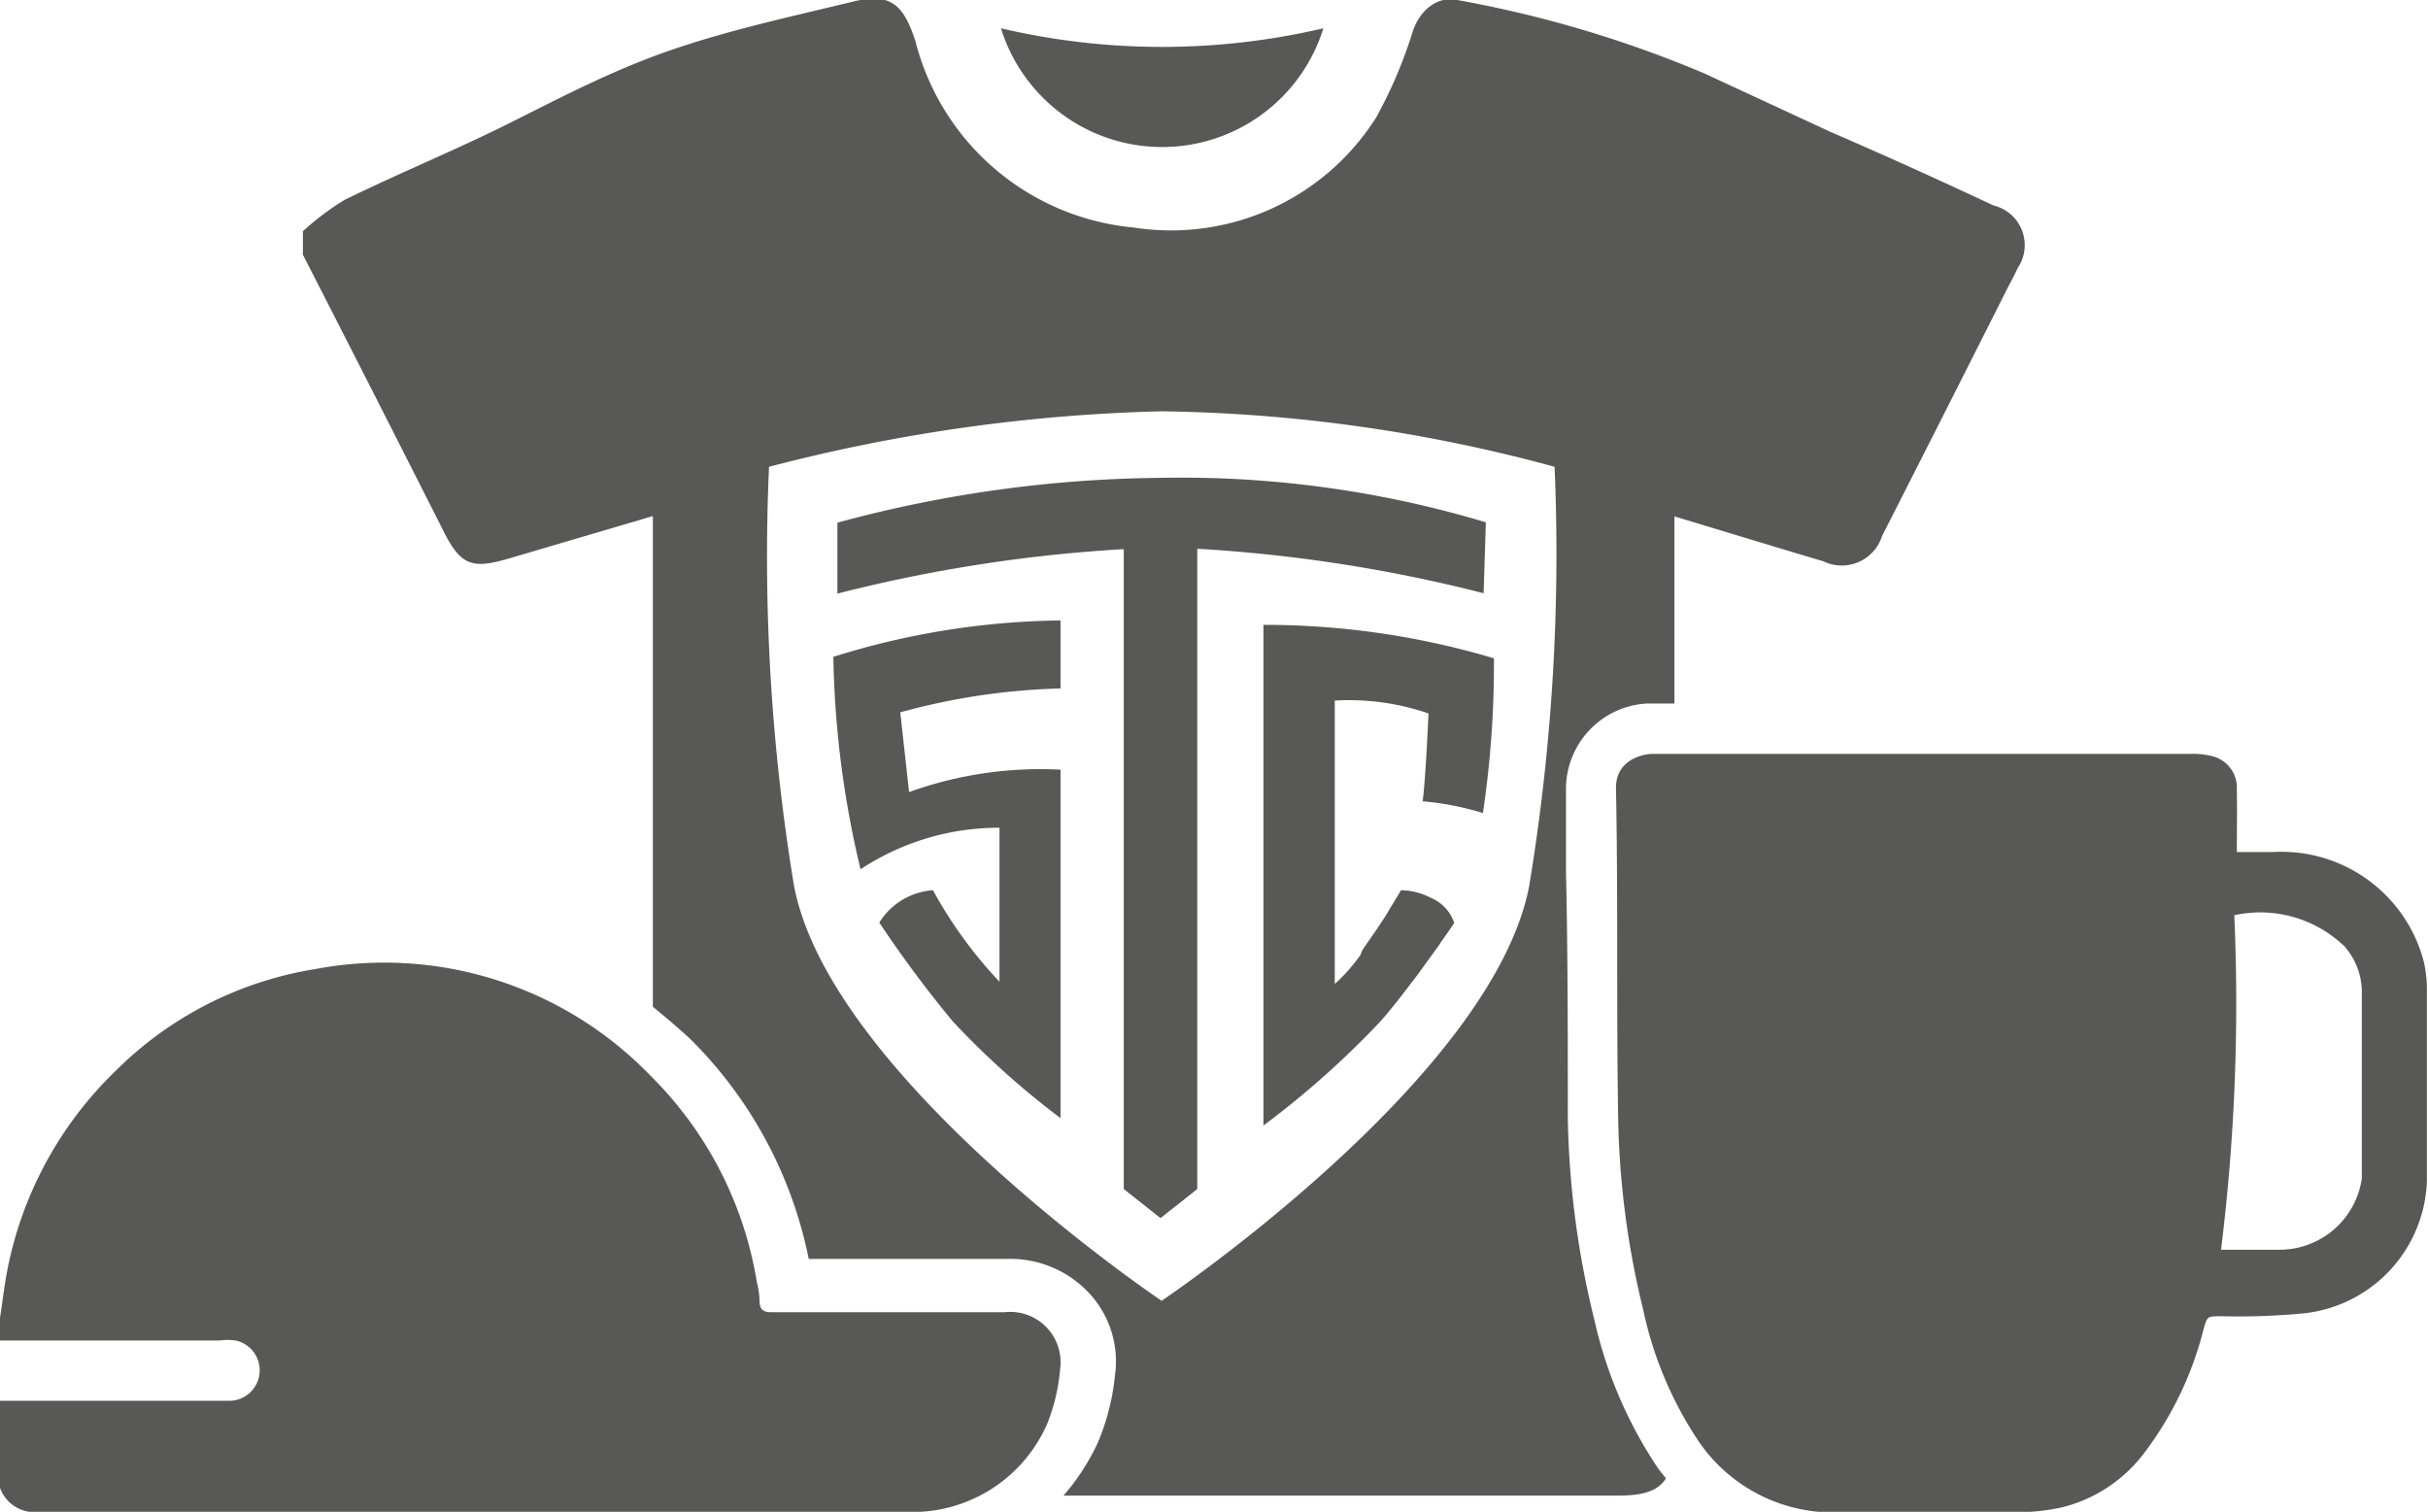
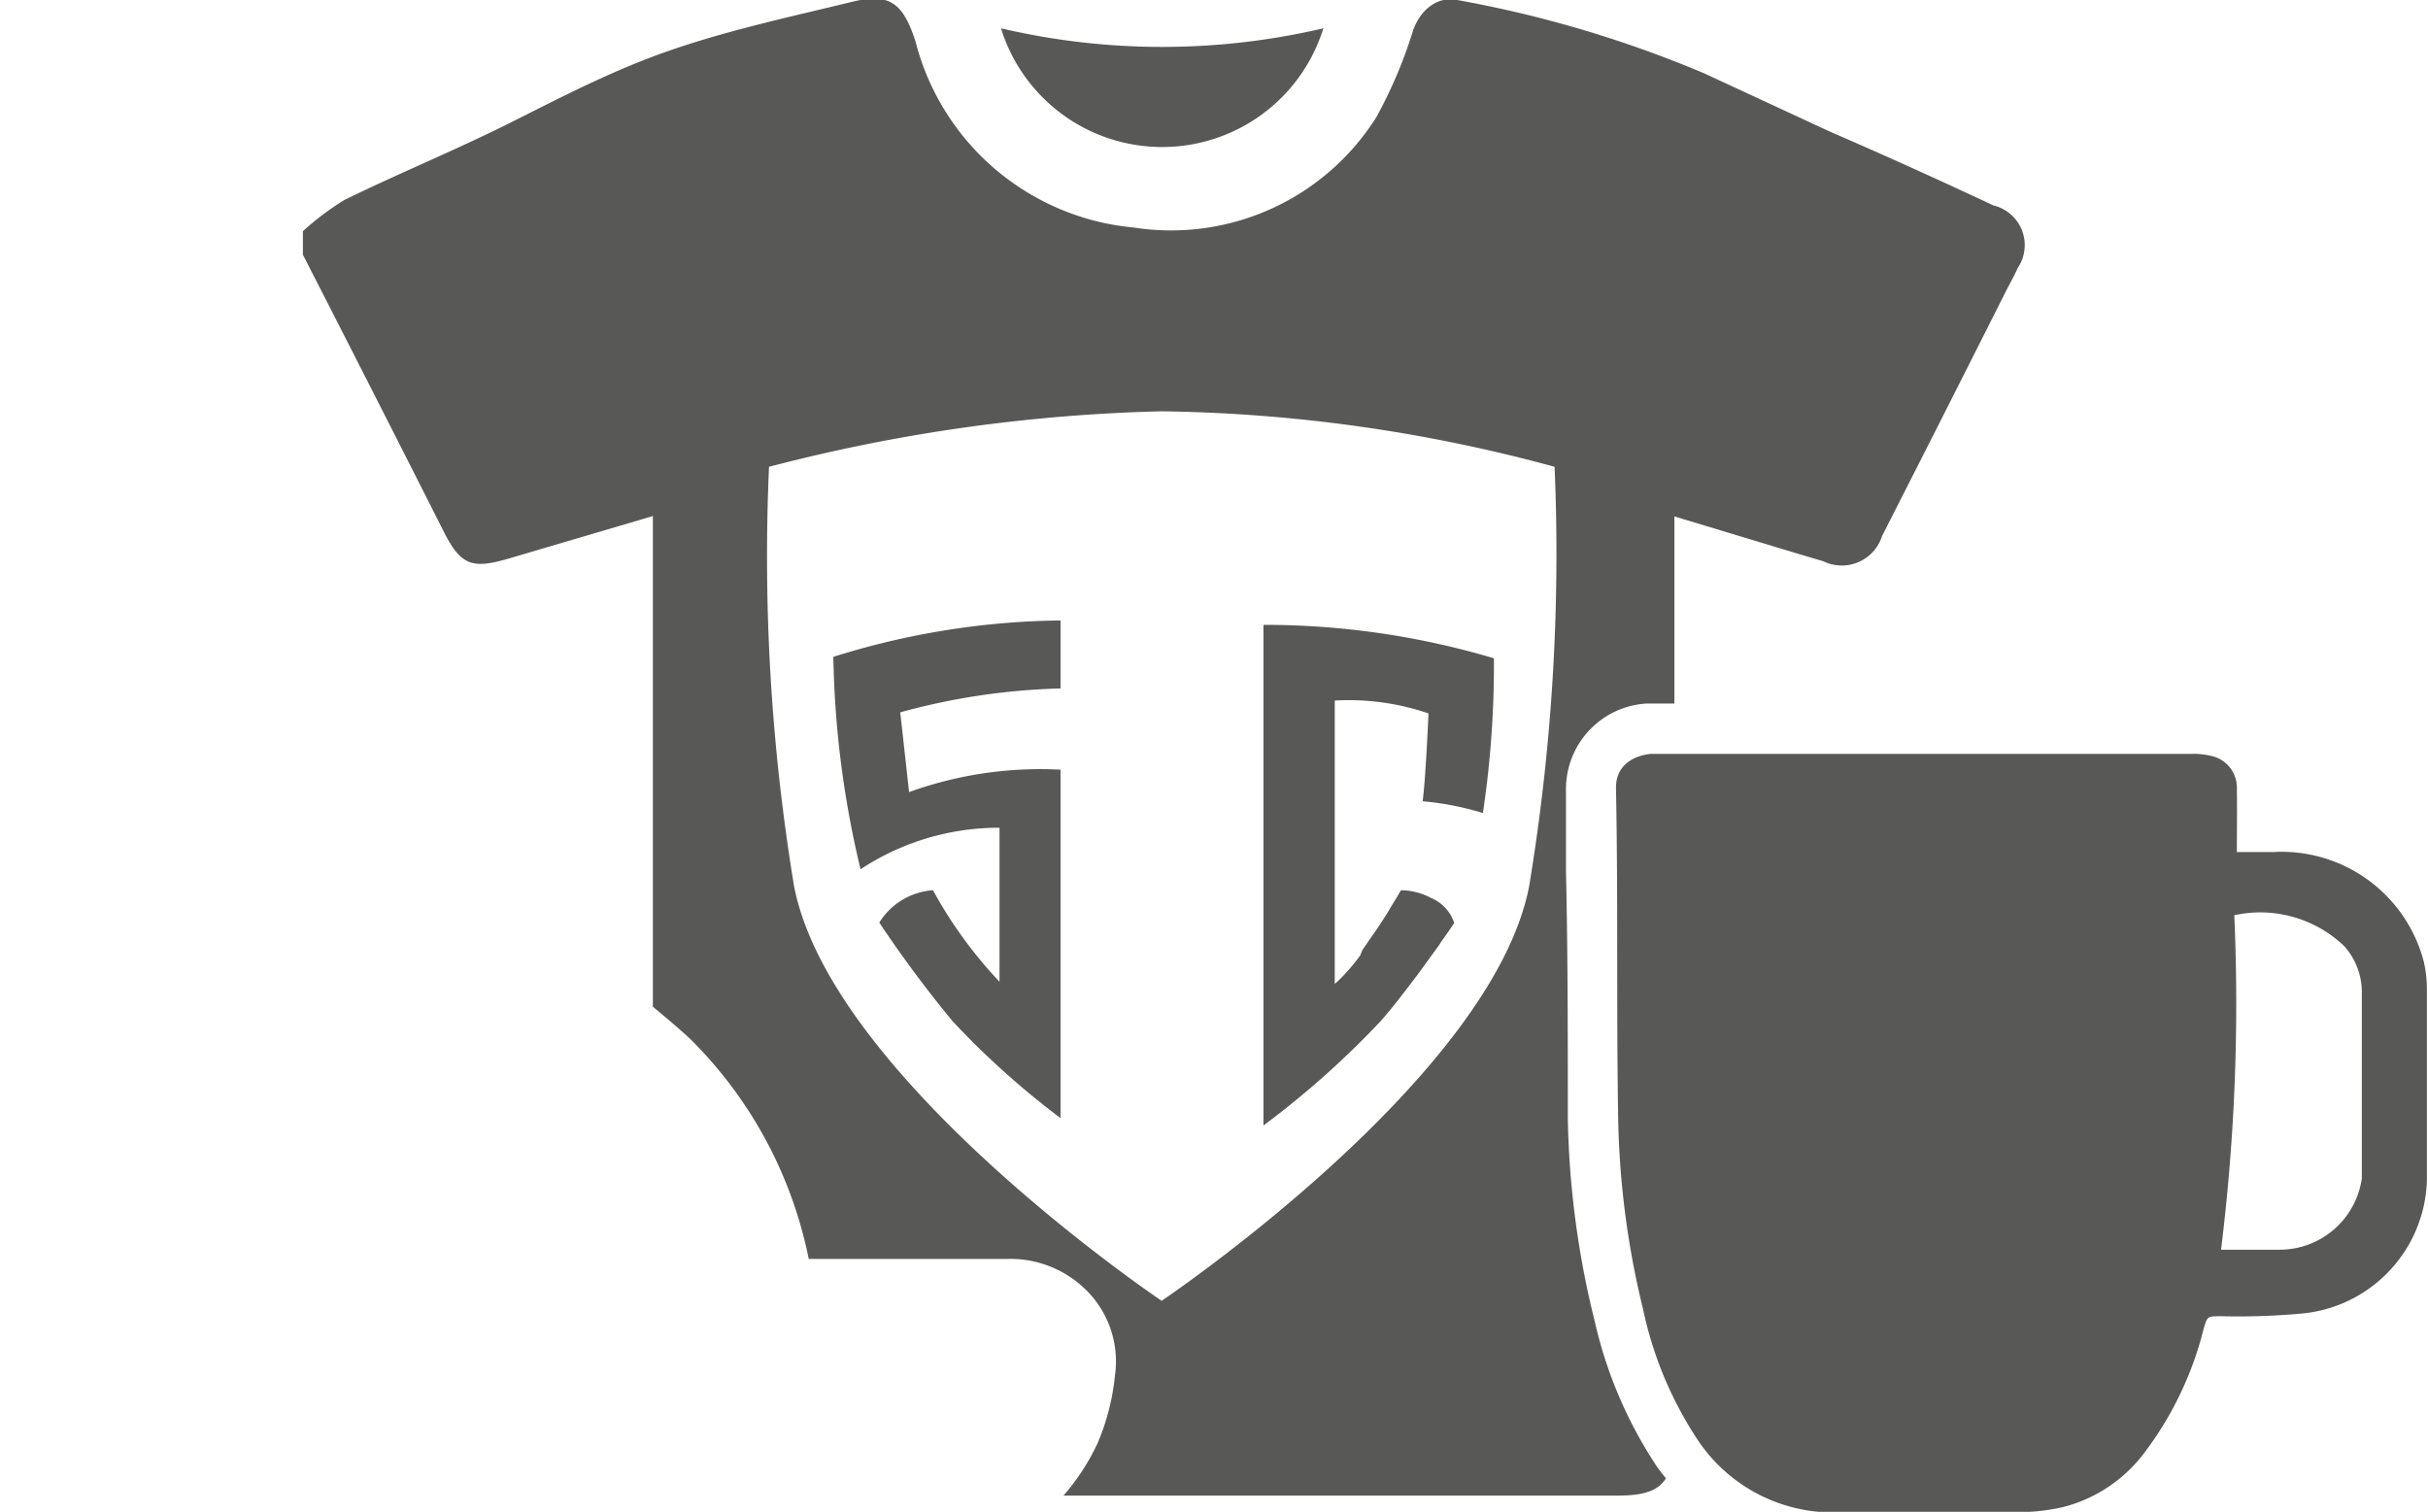
<svg xmlns="http://www.w3.org/2000/svg" viewBox="0 0 66.05 41.13">
  <defs>
    <style>.cls-1{fill:#585857;}</style>
  </defs>
  <g id="Слой_2" data-name="Слой 2">
    <g id="Слой_1-2" data-name="Слой 1">
-       <path class="cls-1" d="M0,35.86c.07-.46.12-.91.21-1.36a10.27,10.27,0,0,1,2.94-5.37,9.89,9.89,0,0,1,5.4-2.76,10.07,10.07,0,0,1,9.14,2.89,10.21,10.21,0,0,1,2.9,5.63,2,2,0,0,1,.07.47c0,.3.12.35.39.34,2.09,0,4.19,0,6.28,0a1.37,1.37,0,0,1,1.51,1.54,5.23,5.23,0,0,1-.35,1.49,4,4,0,0,1-3.9,2.4H5.91c-1.61,0-3.21,0-4.82,0A1,1,0,0,1,0,40.48V38.11H6.28a.83.83,0,0,0,.13-1.64,1.61,1.61,0,0,0-.44,0H0Z" />
      <path class="cls-1" d="M60.85,23.18h1a4,4,0,0,1,4.09,3,3.45,3.45,0,0,1,.08.72v5.22a3.75,3.75,0,0,1-3.44,3.62,19.15,19.15,0,0,1-2.15.07c-.39,0-.38,0-.48.33a9.31,9.31,0,0,1-1.62,3.39A4,4,0,0,1,56.13,41a5.48,5.48,0,0,1-1.21.14c-1.59,0-3.18,0-4.77,0a4.43,4.43,0,0,1-3.95-1.94,10.26,10.26,0,0,1-1.5-3.57,23.47,23.47,0,0,1-.68-5.2c-.05-3,0-6-.06-9,0-.52.35-.85.94-.92H59.61a2.09,2.09,0,0,1,.56.06.88.88,0,0,1,.68.9C60.86,22,60.85,22.59,60.85,23.18ZM60.42,34H62a2.26,2.26,0,0,0,2.25-1.94c0-1.7,0-3.4,0-5.1a1.88,1.88,0,0,0-.47-1.21,3.3,3.3,0,0,0-3-.85A54.4,54.4,0,0,1,60.42,34Z" />
      <path class="cls-1" d="M22.67,17.87a26.53,26.53,0,0,0,.74,5.78,6.82,6.82,0,0,1,3.78-1.13v1.36h0v2.83a12,12,0,0,1-1.81-2.49,1.87,1.87,0,0,0-1.46.88,32.3,32.3,0,0,0,2,2.69,22.61,22.61,0,0,0,2.93,2.63V20.94a10.51,10.51,0,0,0-4.12.61l-.24-2.17a18.13,18.13,0,0,1,4.36-.65V16.88A21.34,21.34,0,0,0,22.67,17.87Z" />
      <path class="cls-1" d="M31.6,4A4.59,4.59,0,0,0,36,.77a19.24,19.24,0,0,1-8.77,0A4.59,4.59,0,0,0,31.6,4Z" />
-       <path class="cls-1" d="M40.42,14.21A28.83,28.83,0,0,0,31.6,13a34.59,34.59,0,0,0-8.82,1.22v1.93a40.91,40.91,0,0,1,7.79-1.21V32.35l1,.79,1-.79V14.93a40.91,40.91,0,0,1,7.79,1.21Z" />
      <path class="cls-1" d="M54.23,5.59c-1.47-.69-2.95-1.36-4.43-2L46.37,2A31.59,31.59,0,0,0,39.64,0c-.53-.11-1,.26-1.2.83a12.55,12.55,0,0,1-1,2.36,6.6,6.6,0,0,1-6.6,3,6.77,6.77,0,0,1-5.94-5.08c-.33-1-.68-1.32-1.72-1.06-1.65.4-3.32.76-4.92,1.31s-3,1.29-4.42,2-3,1.36-4.47,2.08a7.42,7.42,0,0,0-1.13.85v.64q1.91,3.73,3.8,7.47c.49,1,.8,1.09,1.82.79l3.9-1.15V27.39c.33.27.66.55,1,.86a11.65,11.65,0,0,1,3.24,6h5.42a2.93,2.93,0,0,1,2.27,1,2.73,2.73,0,0,1,.64,2.18v0a6.26,6.26,0,0,1-.47,1.83,6.08,6.08,0,0,1-.93,1.43H44c.7,0,1.1-.12,1.32-.47-.07-.09-.15-.18-.22-.28a11.9,11.9,0,0,1-1.72-4,24.51,24.51,0,0,1-.73-5.52c0-2.24,0-4.52-.05-6.72V21.48a2.33,2.33,0,0,1,2.2-2.34l.45,0h.3V14.05l3.31,1,.74.22a1.15,1.15,0,0,0,1.6-.69q1.71-3.36,3.4-6.72c.1-.19.2-.37.29-.57A1.11,1.11,0,0,0,54.23,5.59ZM41.6,24.1c-1,5.24-10,11.29-10,11.29s-9-6.05-10-11.29a55.05,55.05,0,0,1-.68-11.4A46.51,46.51,0,0,1,31.6,11.19,42.64,42.64,0,0,1,42.29,12.7,55.42,55.42,0,0,1,41.6,24.1Z" />
      <path class="cls-1" d="M34.37,17V30.62a24.26,24.26,0,0,0,3.18-2.83c.17-.19.33-.39.49-.59l.27-.35.09-.12c.16-.2.3-.4.43-.58l.08-.11.24-.33.05-.08c.23-.32.36-.52.36-.52a1.12,1.12,0,0,0-.63-.68,1.79,1.79,0,0,0-.82-.21s-.1.18-.27.45l-.1.17c-.13.21-.29.45-.46.69l-.22.32L37,26c-.08.1-.15.2-.23.29a4.29,4.29,0,0,1-.46.48V19.06a6.66,6.66,0,0,1,2.55.35s-.08,1.85-.16,2.39a7.84,7.84,0,0,1,1.64.32,27.28,27.28,0,0,0,.3-4.21A21.86,21.86,0,0,0,34.37,17Z" />
    </g>
  </g>
</svg>